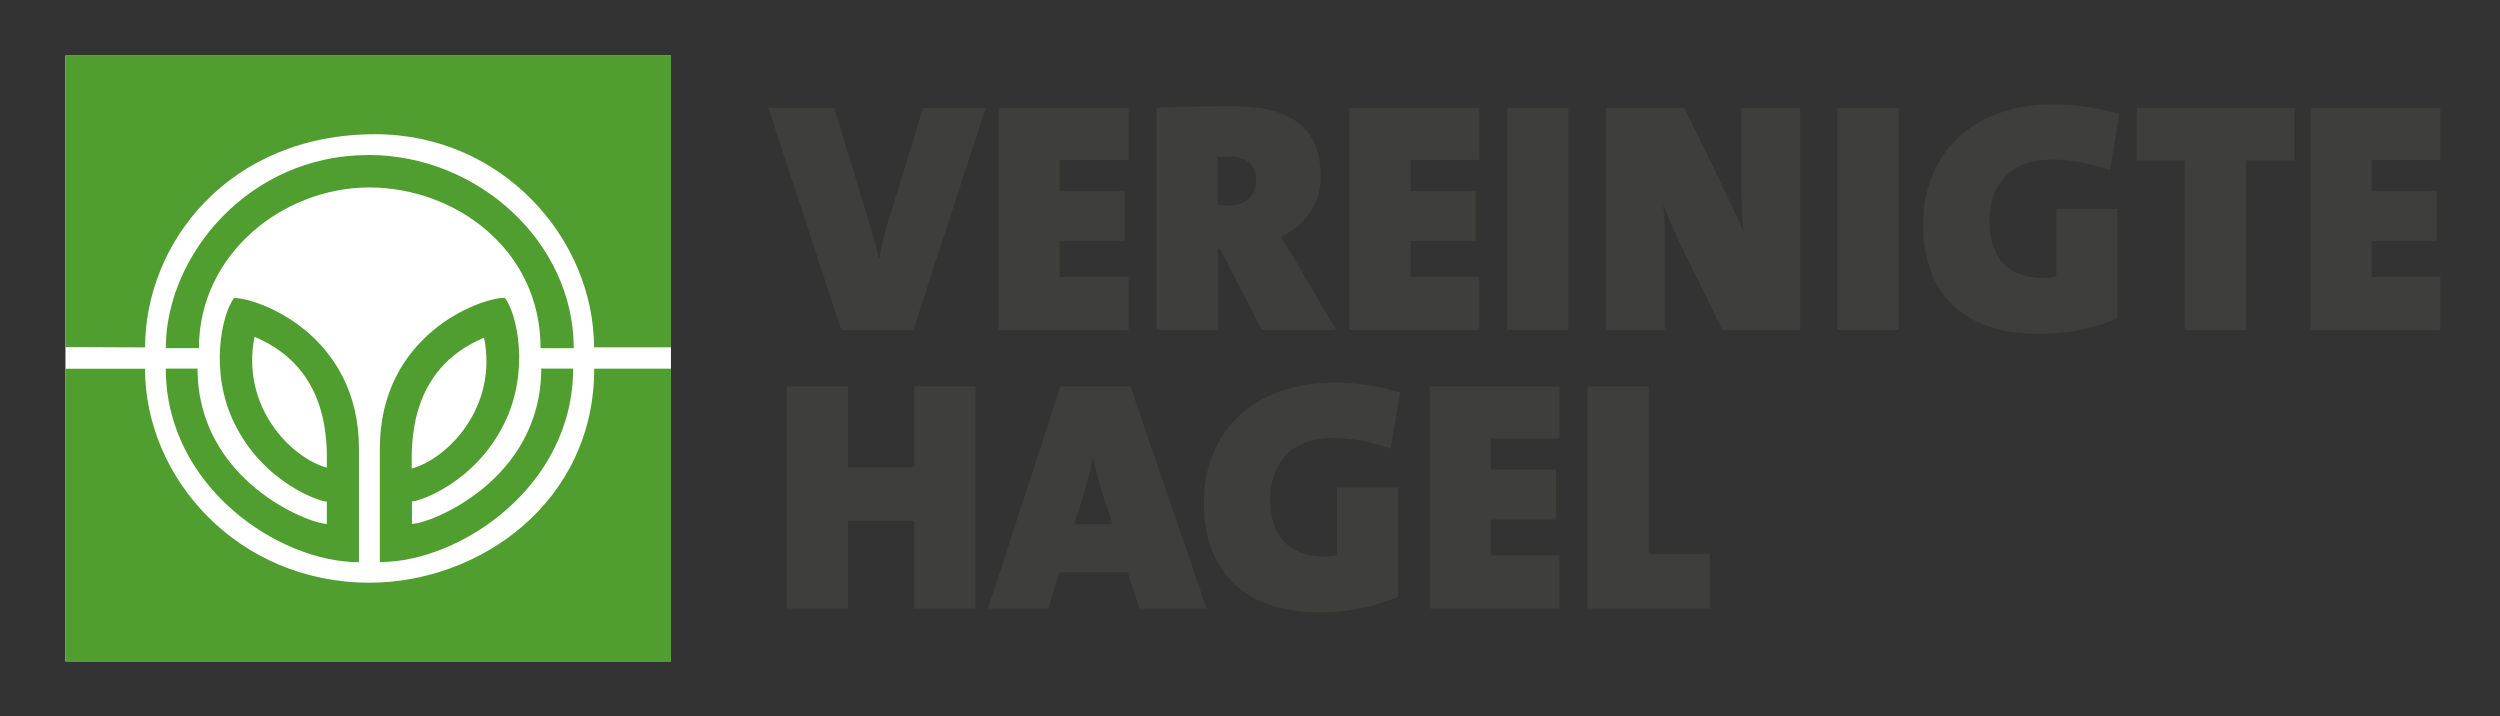
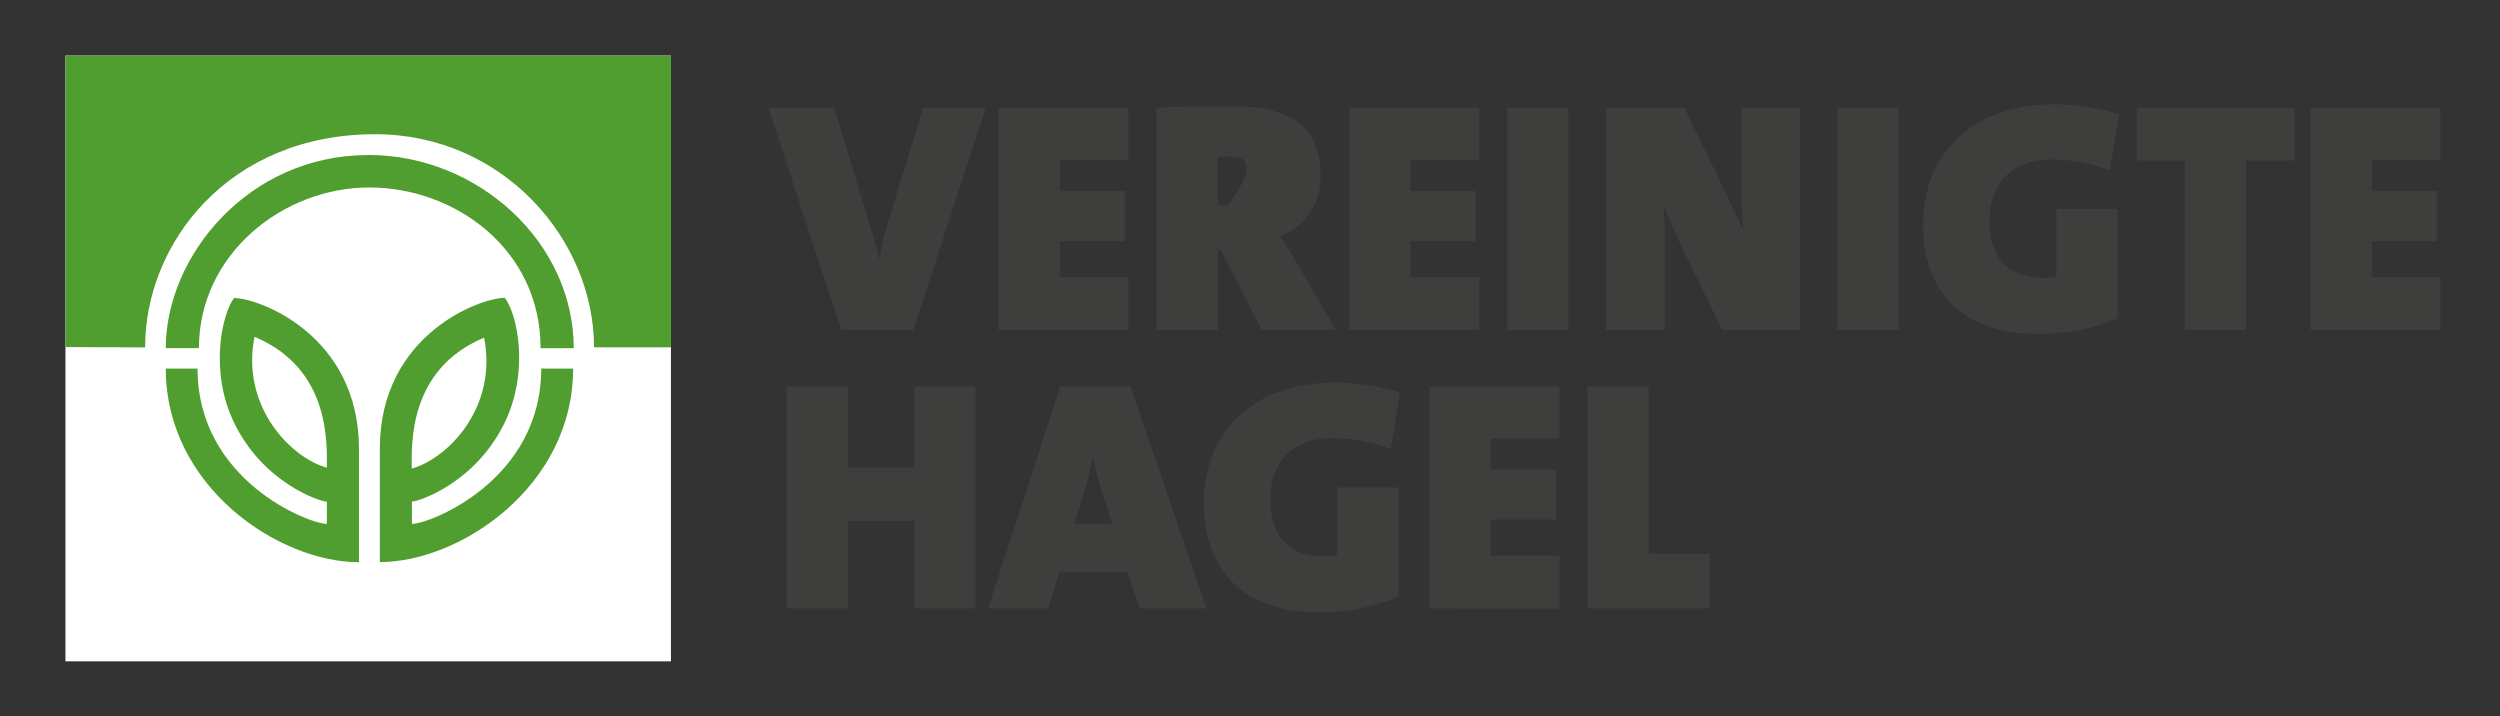
<svg xmlns="http://www.w3.org/2000/svg" id="Ebene_1" data-name="Ebene 1" viewBox="0 0 377 108">
  <rect x="0" y="0" width="377" height="108" fill="#333333" stroke="none" />
  <defs>
    <style>.cls-1{fill:none;}.cls-2{fill:#3e3e3d;}.cls-3{clip-path:url(#clip-path);}.cls-4{fill:#fff;}.cls-5{fill:#509e2f;}</style>
    <clipPath id="clip-path">
      <rect class="cls-1" x="9.85" y="8.4" width="91.35" height="91.32" transform="translate(109.58 -1.47) rotate(90)" />
    </clipPath>
  </defs>
  <path class="cls-2" d="M137.73,49.76H126.87l-11-33.49h9.93L130.89,33c.54,1.79,1.14,3.67,1.63,6h.1a50.88,50.88,0,0,1,1.59-6.45l5-16.27h9.43Z" />
  <path class="cls-2" d="M150.58,49.76V16.27h19.6v7.84H159.81v4.71h9.82v7.54h-9.82v5.41h10.37v8Z" />
-   <path class="cls-2" d="M190.27,49.76,184,37.56h-.34v12.2H174.4V16.27c3.12-.2,7.24-.25,11.46-.25,8.53,0,13.29,3,13.29,10.47a9.58,9.58,0,0,1-6.1,9.18c.89,1.34,1.69,2.58,2.43,3.87l6,10.22Zm-4.91-26.15a14.66,14.66,0,0,0-1.73.1v7.2a13.08,13.08,0,0,0,1.53.1c2.53,0,4.27-1.34,4.27-3.82C189.43,25.2,188.39,23.61,185.36,23.61Z" />
+   <path class="cls-2" d="M190.27,49.76,184,37.56h-.34v12.2H174.4V16.27c3.12-.2,7.24-.25,11.46-.25,8.53,0,13.29,3,13.29,10.47a9.58,9.58,0,0,1-6.1,9.18c.89,1.34,1.69,2.58,2.43,3.87l6,10.22Zm-4.91-26.15a14.66,14.66,0,0,0-1.73.1v7.2a13.08,13.08,0,0,0,1.53.1C189.43,25.2,188.39,23.61,185.36,23.61Z" />
  <path class="cls-2" d="M203.47,49.76V16.27h19.6v7.84H212.7v4.71h9.82v7.54H212.7v5.41h10.37v8Z" />
  <path class="cls-2" d="M227.28,49.76V16.27h9.23V49.76Z" />
  <path class="cls-2" d="M259.73,49.76,254.12,38.3c-1.29-2.63-2.48-5.31-3.32-7.54a44.93,44.93,0,0,1,.25,5.31V49.76h-8.88V16.27H254l4.87,10c1.43,3,2.92,6,4.06,8.69-.24-2.29-.34-4.87-.34-6.95V16.27h8.88V49.76Z" />
  <path class="cls-2" d="M277.09,49.76V16.27h9.23V49.76Z" />
  <path class="cls-2" d="M318.17,25.7a24.65,24.65,0,0,0-8.88-1.64c-6.1,0-9.28,3.82-9.28,9.23,0,5.21,2.48,8.63,8.19,8.63a7,7,0,0,0,1.89-.25V31.5h9.22V48a30.29,30.29,0,0,1-12.05,2.34C296,50.36,290,44,290,33.93c0-10.86,7.54-18.2,19.75-18.2a35,35,0,0,1,9.82,1.48Z" />
  <path class="cls-2" d="M338.71,24.21V49.76h-9.23V24.21h-7.24V16.27H346v7.94Z" />
  <path class="cls-2" d="M348.44,49.76V16.27H368v7.84H357.66v4.71h9.83v7.54h-9.83v5.41H368v8Z" />
  <path class="cls-2" d="M137.88,91.76V78.56h-10v13.2h-9.23V58.27h9.23v12.2h10V58.27h9.23V91.76Z" />
  <path class="cls-2" d="M171.82,91.76l-1.74-5.46H159.76l-1.69,5.46H149l10.91-33.49h10.57l11.46,33.49Zm-5.41-16.92a42.9,42.9,0,0,1-1.54-5.8h-.1a44.48,44.48,0,0,1-1.64,6.35L162,79.06h5.76Z" />
  <path class="cls-2" d="M209.72,67.7a24.44,24.44,0,0,0-8.88-1.64c-6.1,0-9.28,3.82-9.28,9.23,0,5.21,2.48,8.63,8.19,8.63a6.85,6.85,0,0,0,1.88-.25V73.5h9.23V90a30.29,30.29,0,0,1-12.05,2.33c-11.27,0-17.27-6.4-17.27-16.42,0-10.86,7.54-18.21,19.75-18.21a35,35,0,0,1,9.82,1.49Z" />
  <path class="cls-2" d="M215.58,91.76V58.27h19.59v7.84H224.8v4.71h9.83v7.54H224.8v5.41h10.37v8Z" />
  <path class="cls-2" d="M239.39,91.76V58.27h9.23V83.52h9.23v8.24Z" />
  <g class="cls-3">
    <rect class="cls-4" x="9.87" y="8.38" width="91.32" height="91.35" />
    <path class="cls-5" d="M9.87,8.38h91.31v44l-11.6,0c0-16.3-13.8-32.14-33-32.14-22.11,0-34.7,16.46-34.7,32.15l-12-.05v-44Z" />
    <path class="cls-5" d="M55.57,23.37c16.5,0,30.95,13.15,30.95,29.14h-5c0-15-13-24.24-25.8-24.24C42.65,28.26,30,38.34,30,52.5H25c0-13.83,12.4-29.12,30.54-29.12Z" />
    <path class="cls-5" d="M35.29,44.94c-1.83,2.46-3.77,11.07.05,18.89,4.4,9,12.9,11.82,13.95,11.82V79c-2.72,0-19.5-6.56-19.5-23.41H25C25,73.38,42,84.78,54.13,84.78c0-1.07,0-10,0-17.12,0-17.14-15.1-22.72-18.85-22.72Zm14,25.59c-5.42-1.5-13-9.22-10.91-19.74C49.9,55.61,49.29,67,49.29,70.53Z" />
-     <path class="cls-5" d="M9.87,55.61h12c0,16.49,14,32.26,33.84,32.26,16.68,0,33.9-12.21,33.9-32.27h11.6V99.73H9.87V55.61Z" />
    <path class="cls-5" d="M81.62,55.58C81.62,72.44,64.84,79,62.12,79V75.63c1.06,0,9.56-2.82,13.95-11.83C79.9,56,78,47.36,76.13,44.91c-3.76,0-18.85,5.58-18.85,22.73V84.76c12.1,0,29.15-11.4,29.15-29.18ZM73,50.92c2.09,10.52-5.48,18.24-10.91,19.74,0-3.51-.61-14.92,10.91-19.74Z" />
  </g>
</svg>